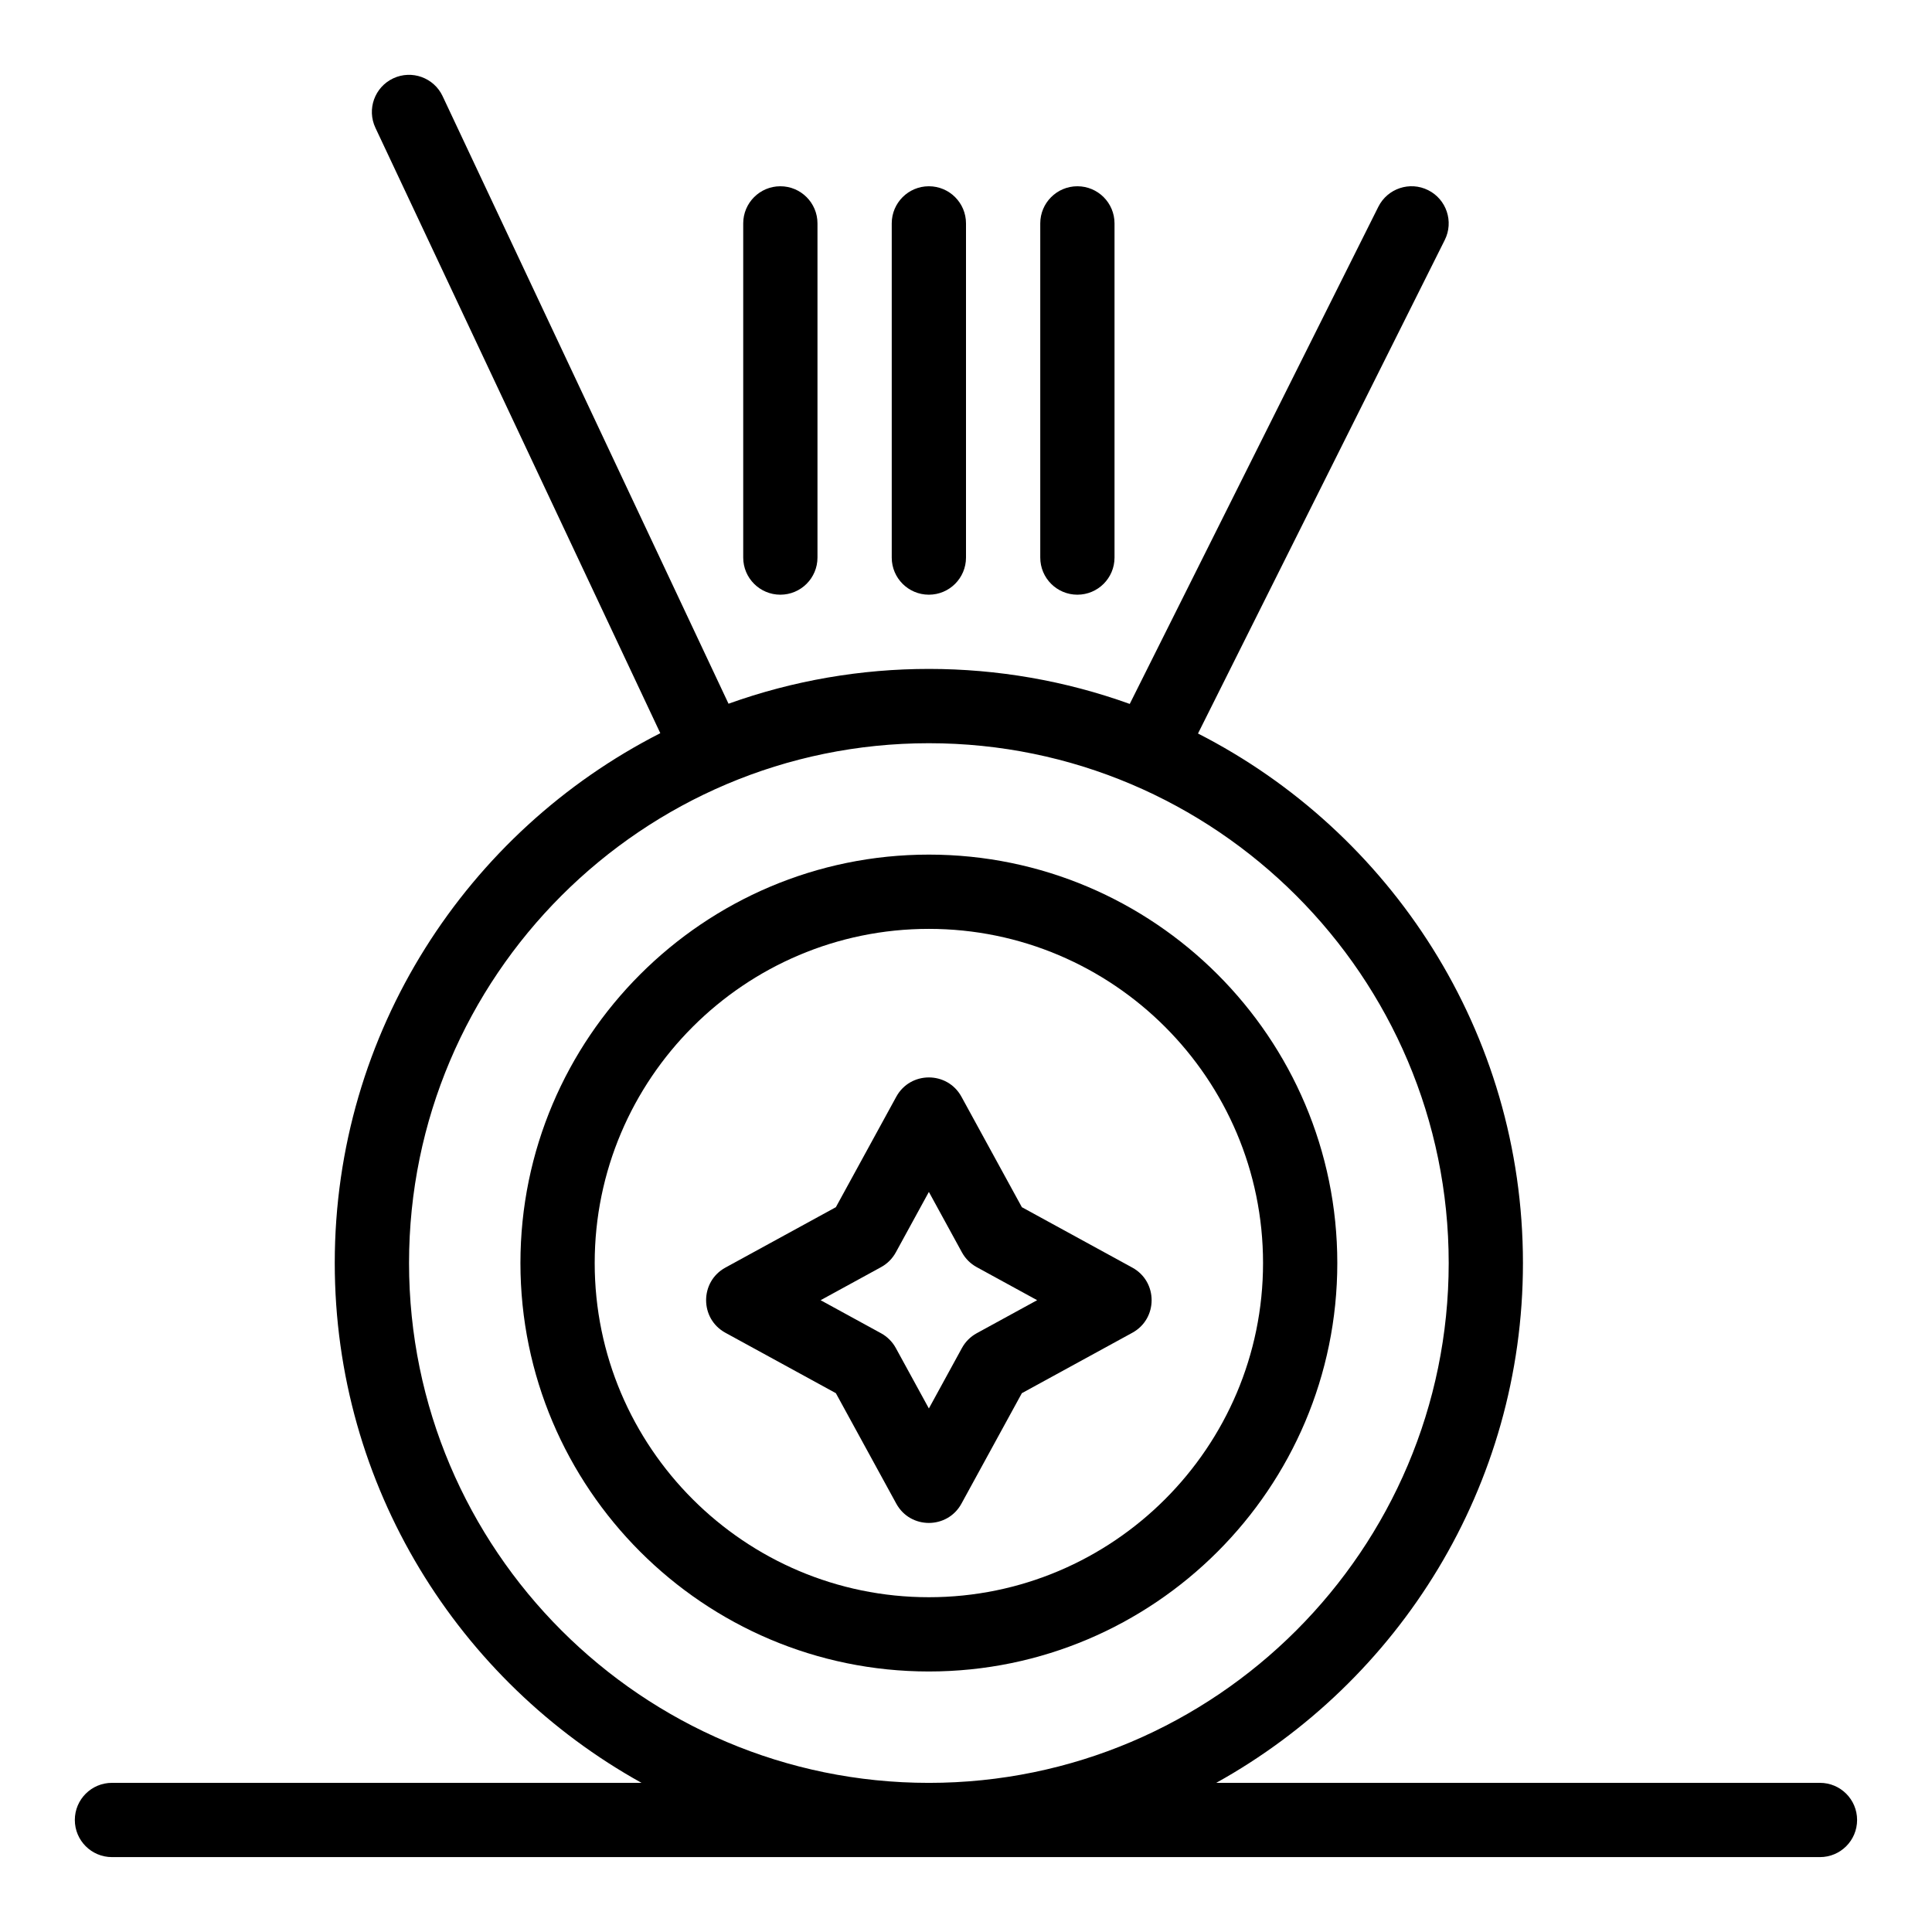
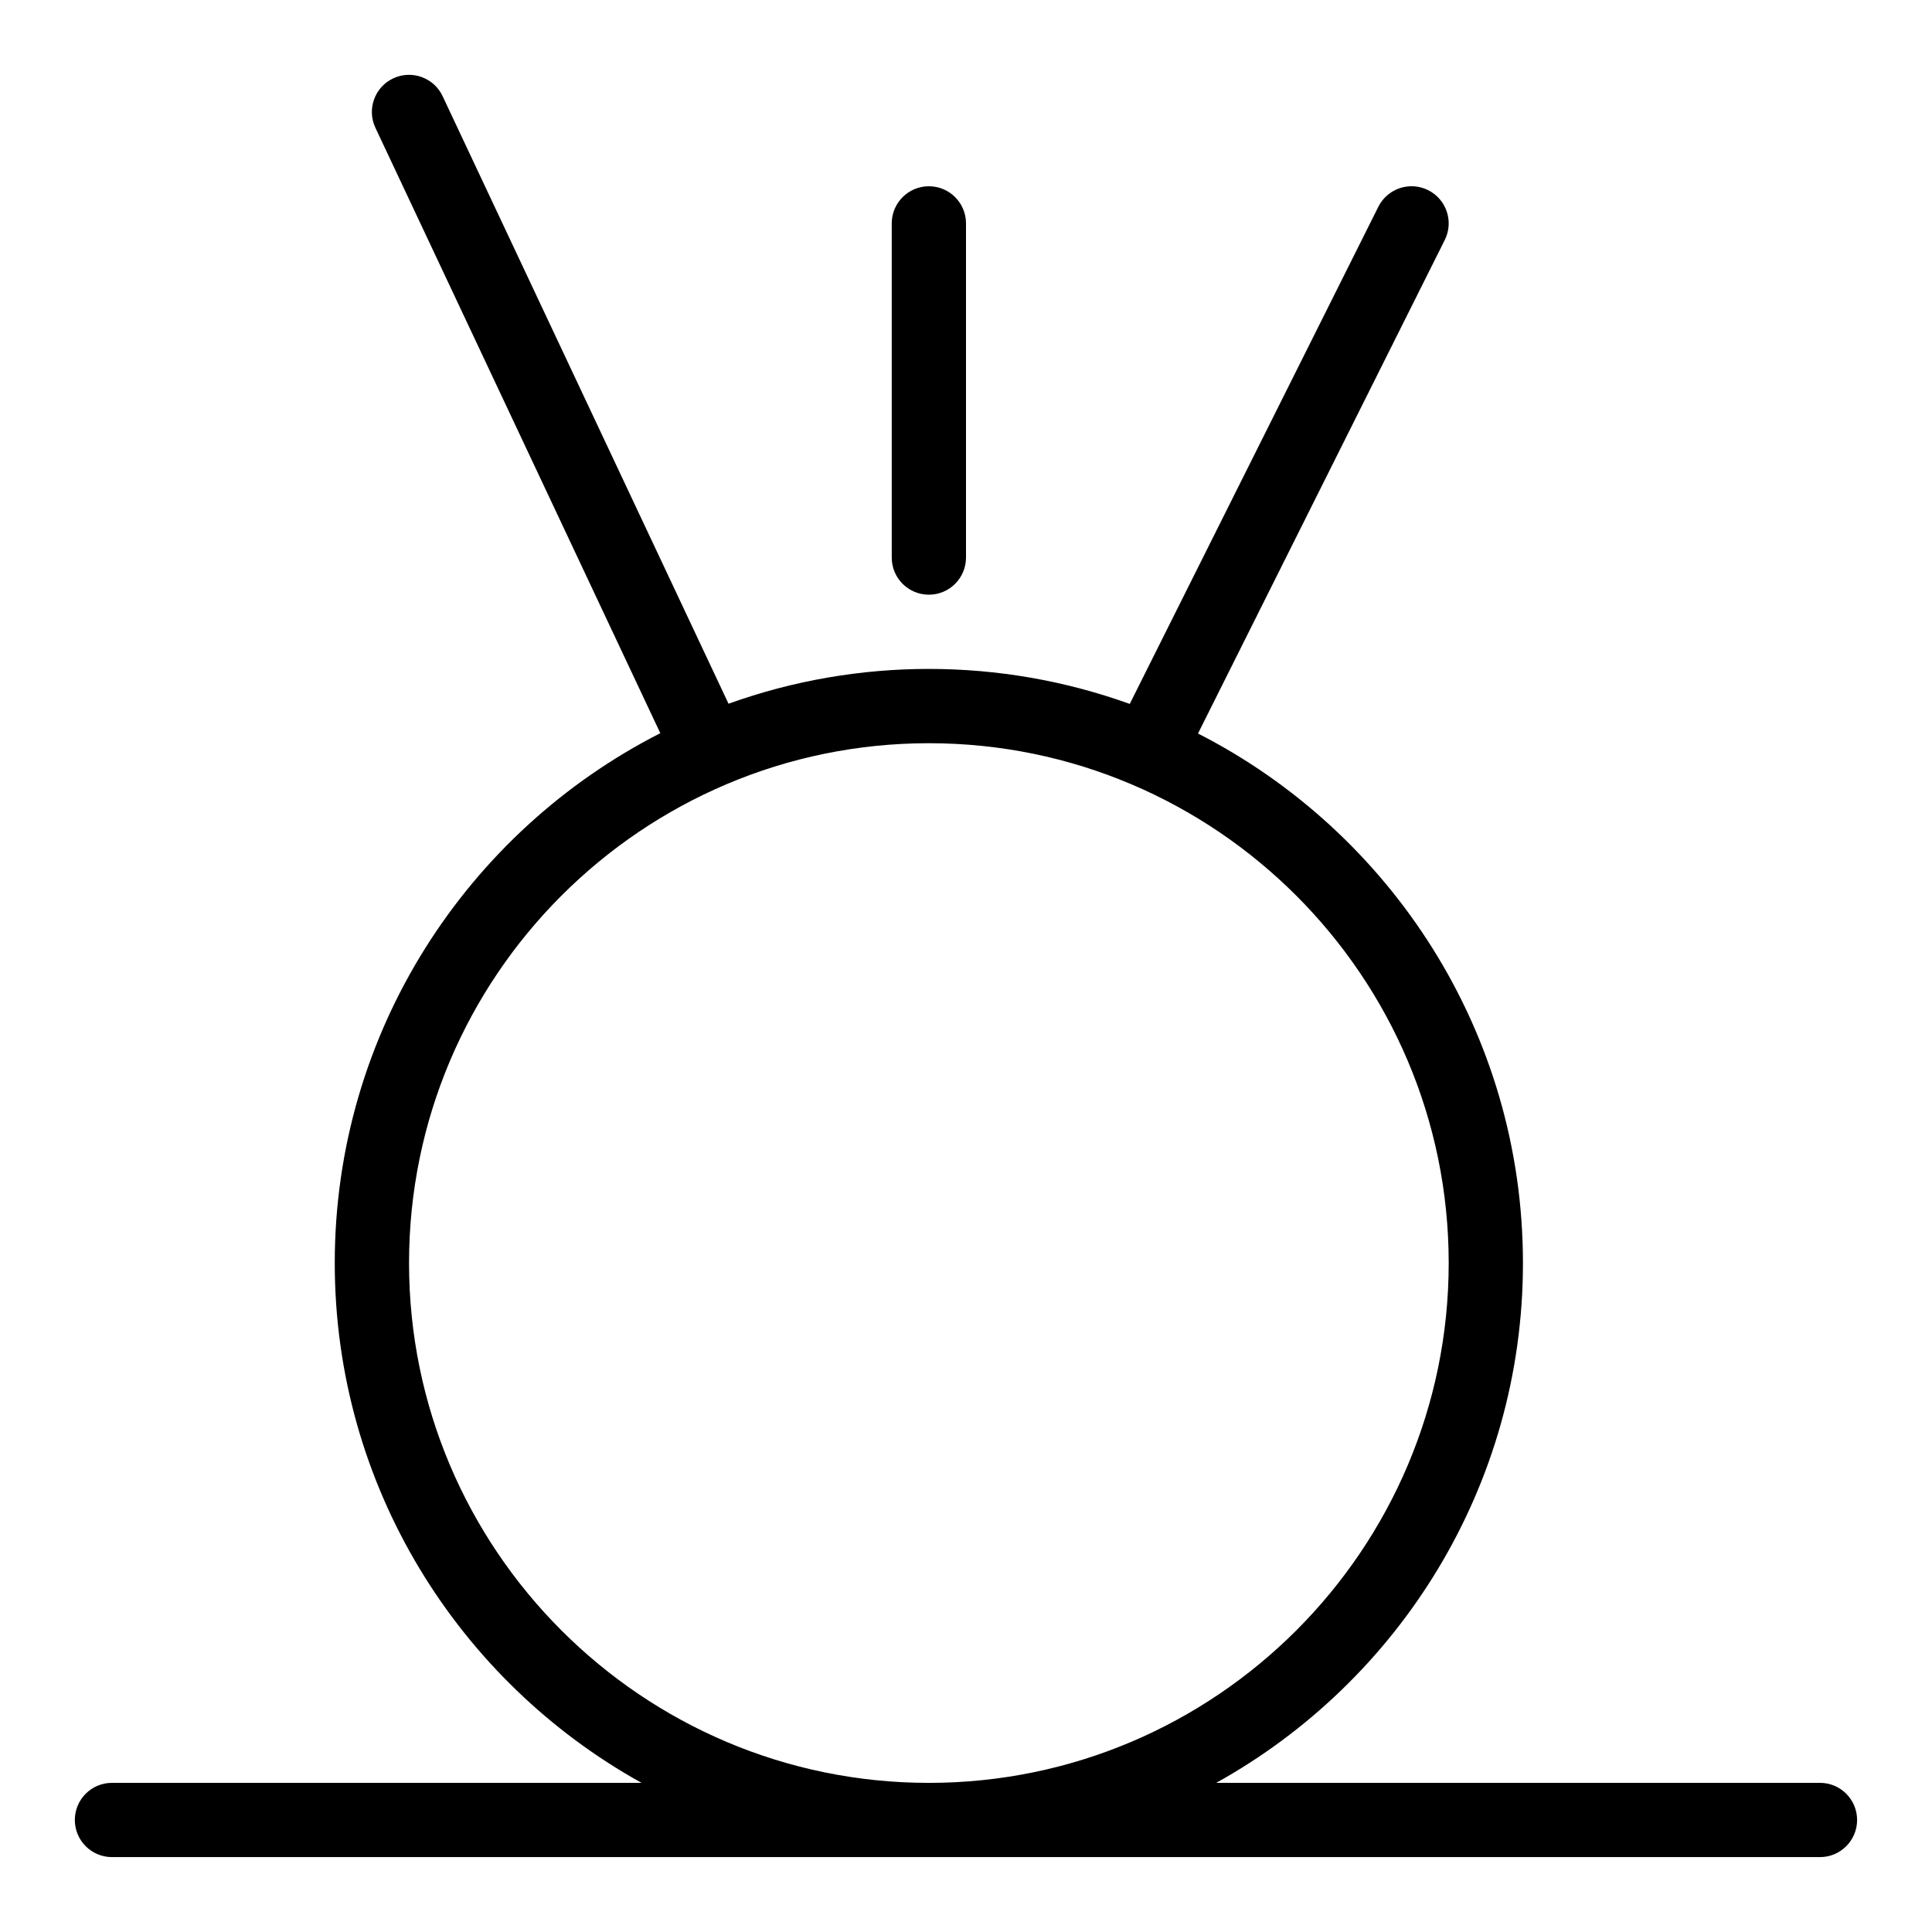
<svg xmlns="http://www.w3.org/2000/svg" fill="#000000" width="800px" height="800px" version="1.1" viewBox="144 144 512 512">
  <g>
-     <path d="m390.16 370.48c-59.684 0-108.24 48.555-108.24 108.24 0 59.684 48.555 108.24 108.24 108.24 59.684 0 108.24-48.555 108.24-108.24-0.004-59.688-48.559-108.24-108.24-108.24zm0 196.8c-48.832 0-88.559-39.727-88.559-88.559 0-48.832 39.727-88.559 88.559-88.559 48.832 0 88.559 39.727 88.559 88.559 0 48.828-39.727 88.559-88.559 88.559z" />
-     <path d="m350.8 301.6c5.434 0 9.84-4.406 9.84-9.84v-88.559c0-5.434-4.406-9.84-9.84-9.84s-9.84 4.406-9.84 9.84v88.559c0 5.438 4.406 9.84 9.84 9.84z" />
    <path d="m390.16 301.6c5.434 0 9.84-4.406 9.84-9.84v-88.559c0-5.434-4.406-9.84-9.84-9.84s-9.84 4.406-9.84 9.84v88.559c0 5.438 4.402 9.84 9.84 9.84z" />
-     <path d="m429.52 301.6c5.434 0 9.84-4.406 9.84-9.84v-88.559c0-5.434-4.406-9.84-9.84-9.84-5.434 0-9.84 4.406-9.84 9.84v88.559c0 5.438 4.402 9.84 9.84 9.84z" />
    <path d="m626.32 616.48h-160.02c48.438-26.879 81.297-78.551 81.297-137.76 0-61.152-35.051-114.27-86.113-140.33l65.395-130.79c2.43-4.859 0.461-10.773-4.402-13.203-4.859-2.43-10.77-0.461-13.203 4.402l-65.879 131.75c-34.266-12.352-72.043-12.371-106.33-0.055l-75.77-161.01c-2.312-4.918-8.176-7.027-13.094-4.715s-7.027 8.176-4.715 13.094l75.5 160.44c-51.148 26.031-86.273 79.195-86.273 140.41 0 59.211 32.859 110.88 81.297 137.76h-140.34c-5.434 0-9.84 4.406-9.84 9.84 0 5.434 4.406 9.84 9.84 9.84h452.64c5.434 0 9.84-4.406 9.84-9.84 0-5.434-4.406-9.84-9.84-9.84zm-373.92-137.76c0-75.961 61.801-137.76 137.76-137.76 75.961 0 137.76 61.797 137.76 137.76 0 75.961-61.801 137.76-137.76 137.76-75.961 0-137.76-61.801-137.76-137.76z" />
-     <path d="m444.08 479.93-29.277-16.012-16.012-29.277c-3.727-6.816-13.539-6.812-17.266 0l-16.012 29.277-29.277 16.012c-6.812 3.727-6.816 13.539 0 17.266l29.277 16.012 16.012 29.277c3.727 6.816 13.539 6.812 17.266 0l16.012-29.277 29.277-16.012c6.816-3.727 6.82-13.535 0-17.266zm-41.246 17.395c-1.652 0.902-3.008 2.262-3.91 3.91l-8.762 16.023-8.762-16.02c-0.902-1.652-2.262-3.008-3.91-3.91l-16.02-8.762 16.02-8.762c1.652-0.902 3.008-2.262 3.91-3.91l8.762-16.023 8.762 16.02c0.902 1.652 2.262 3.008 3.91 3.91l16.02 8.762z" />
  </g>
</svg>